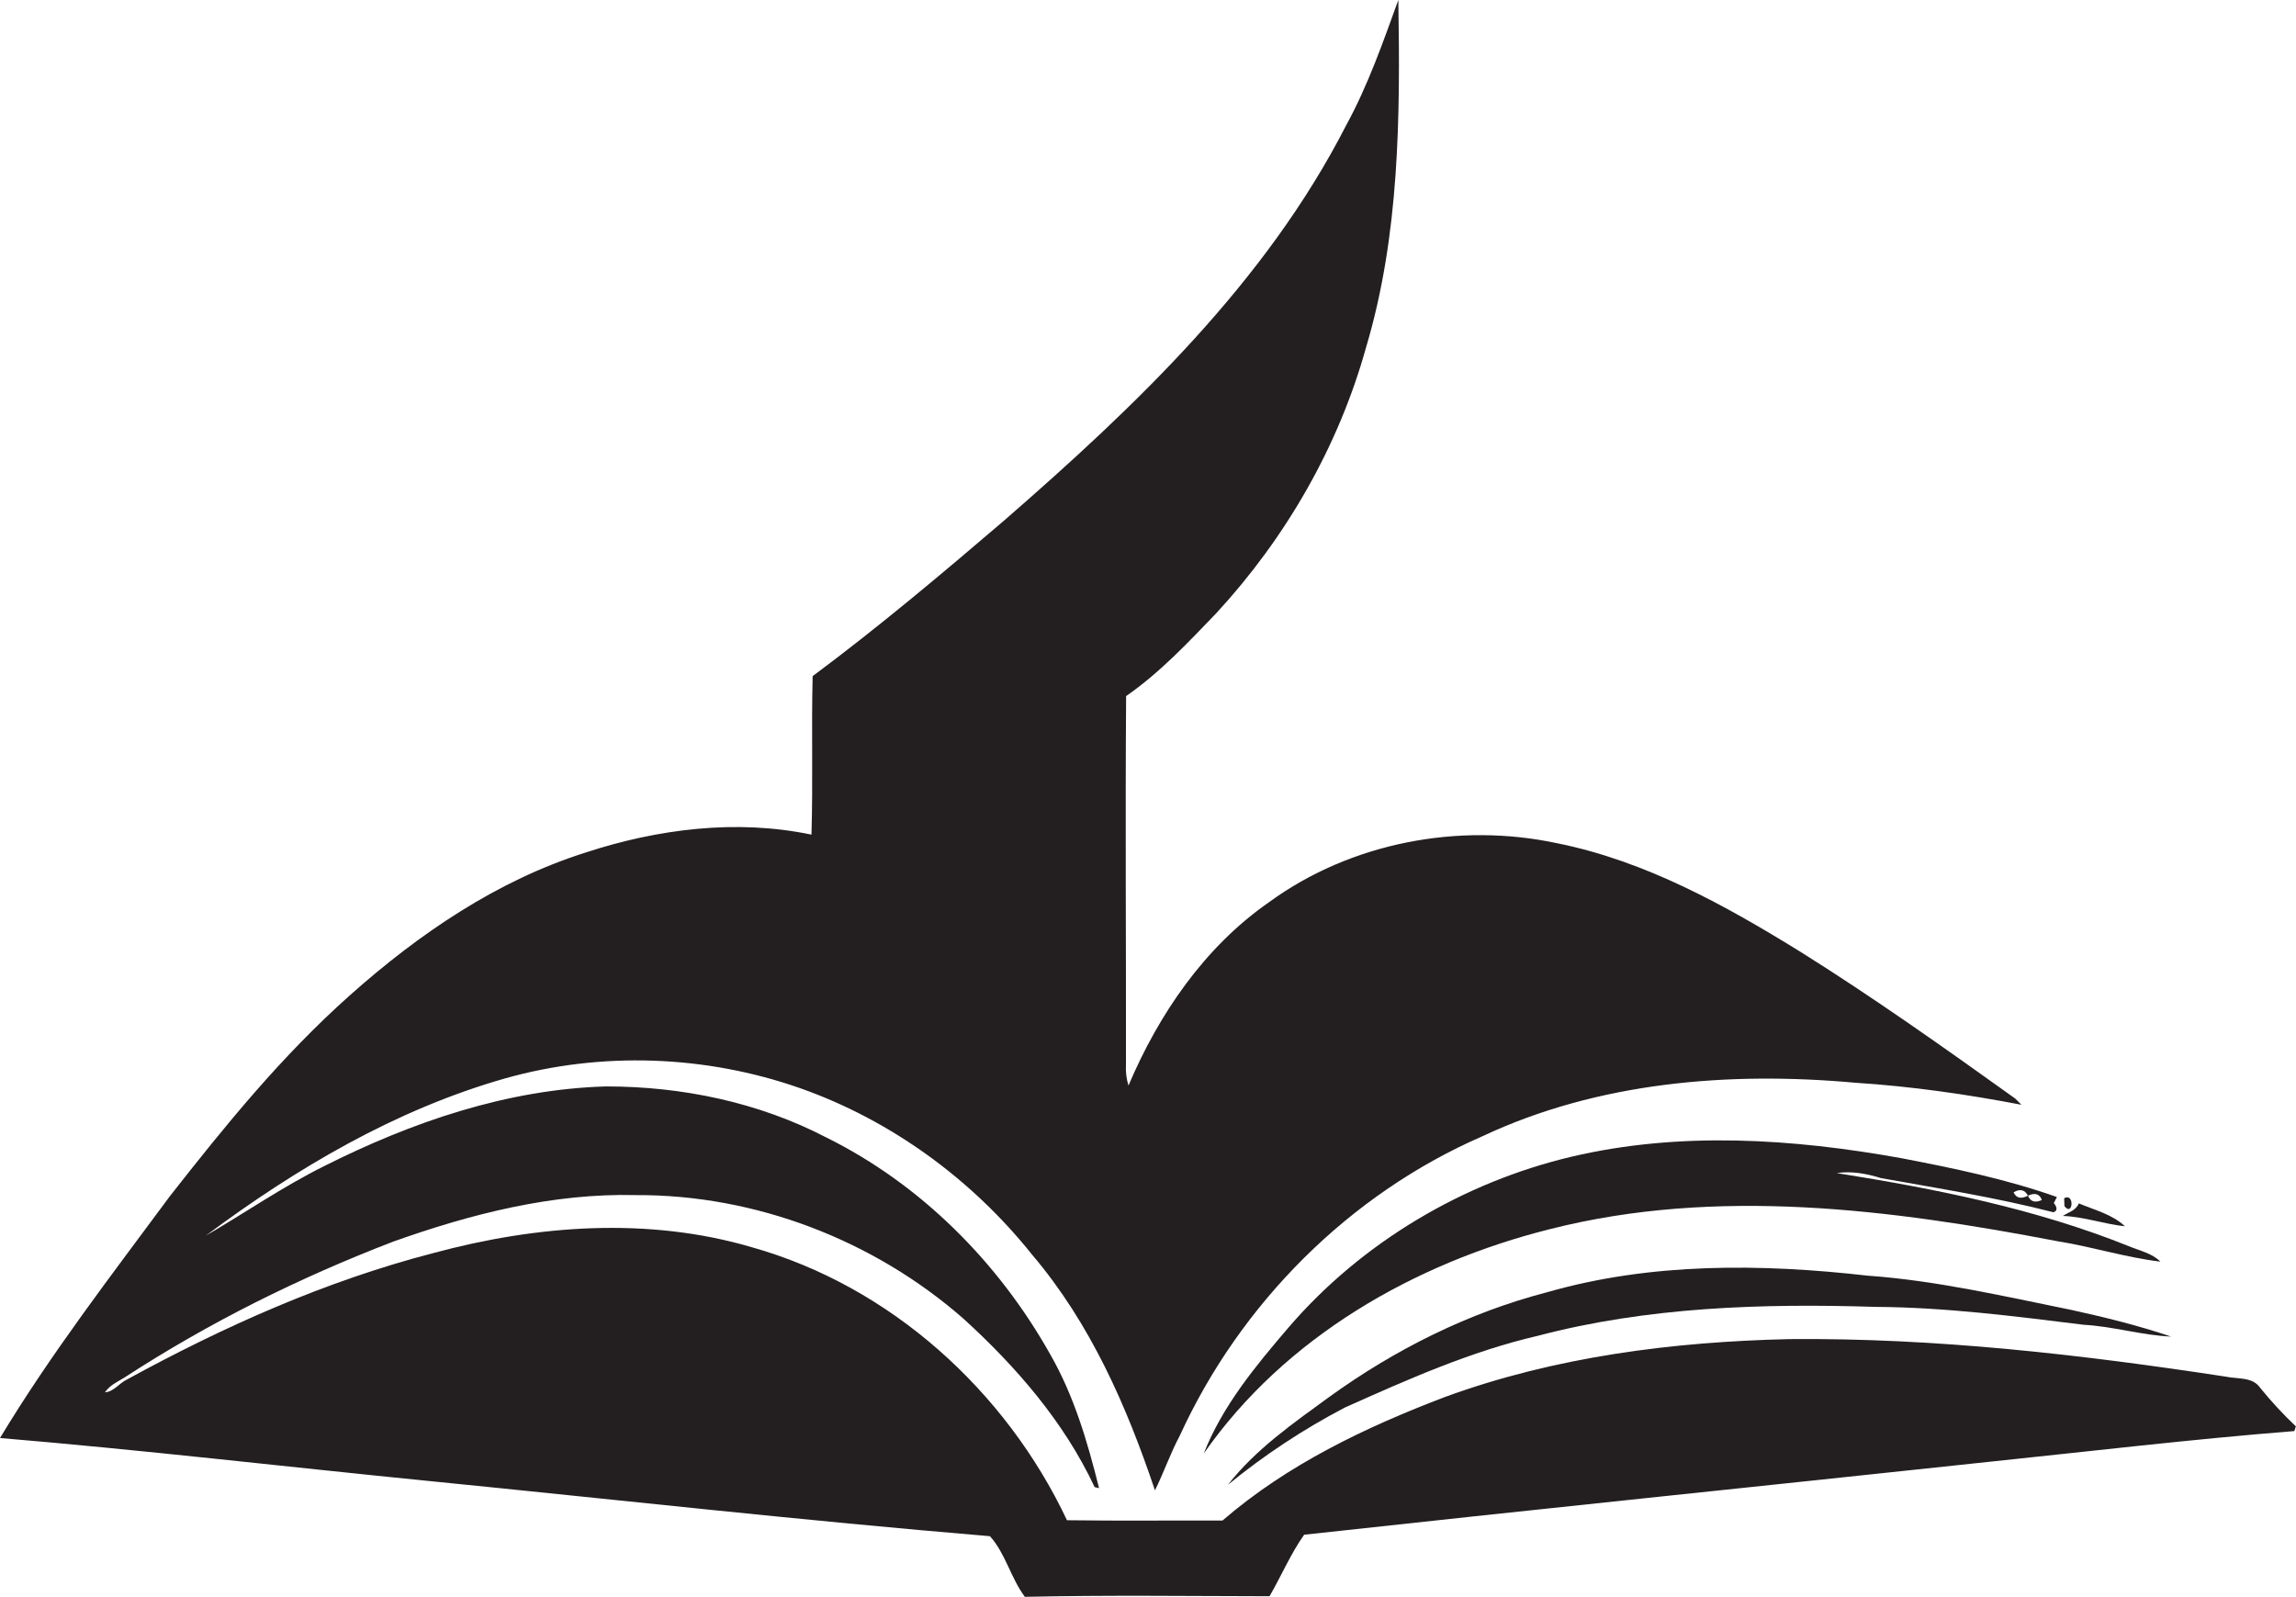
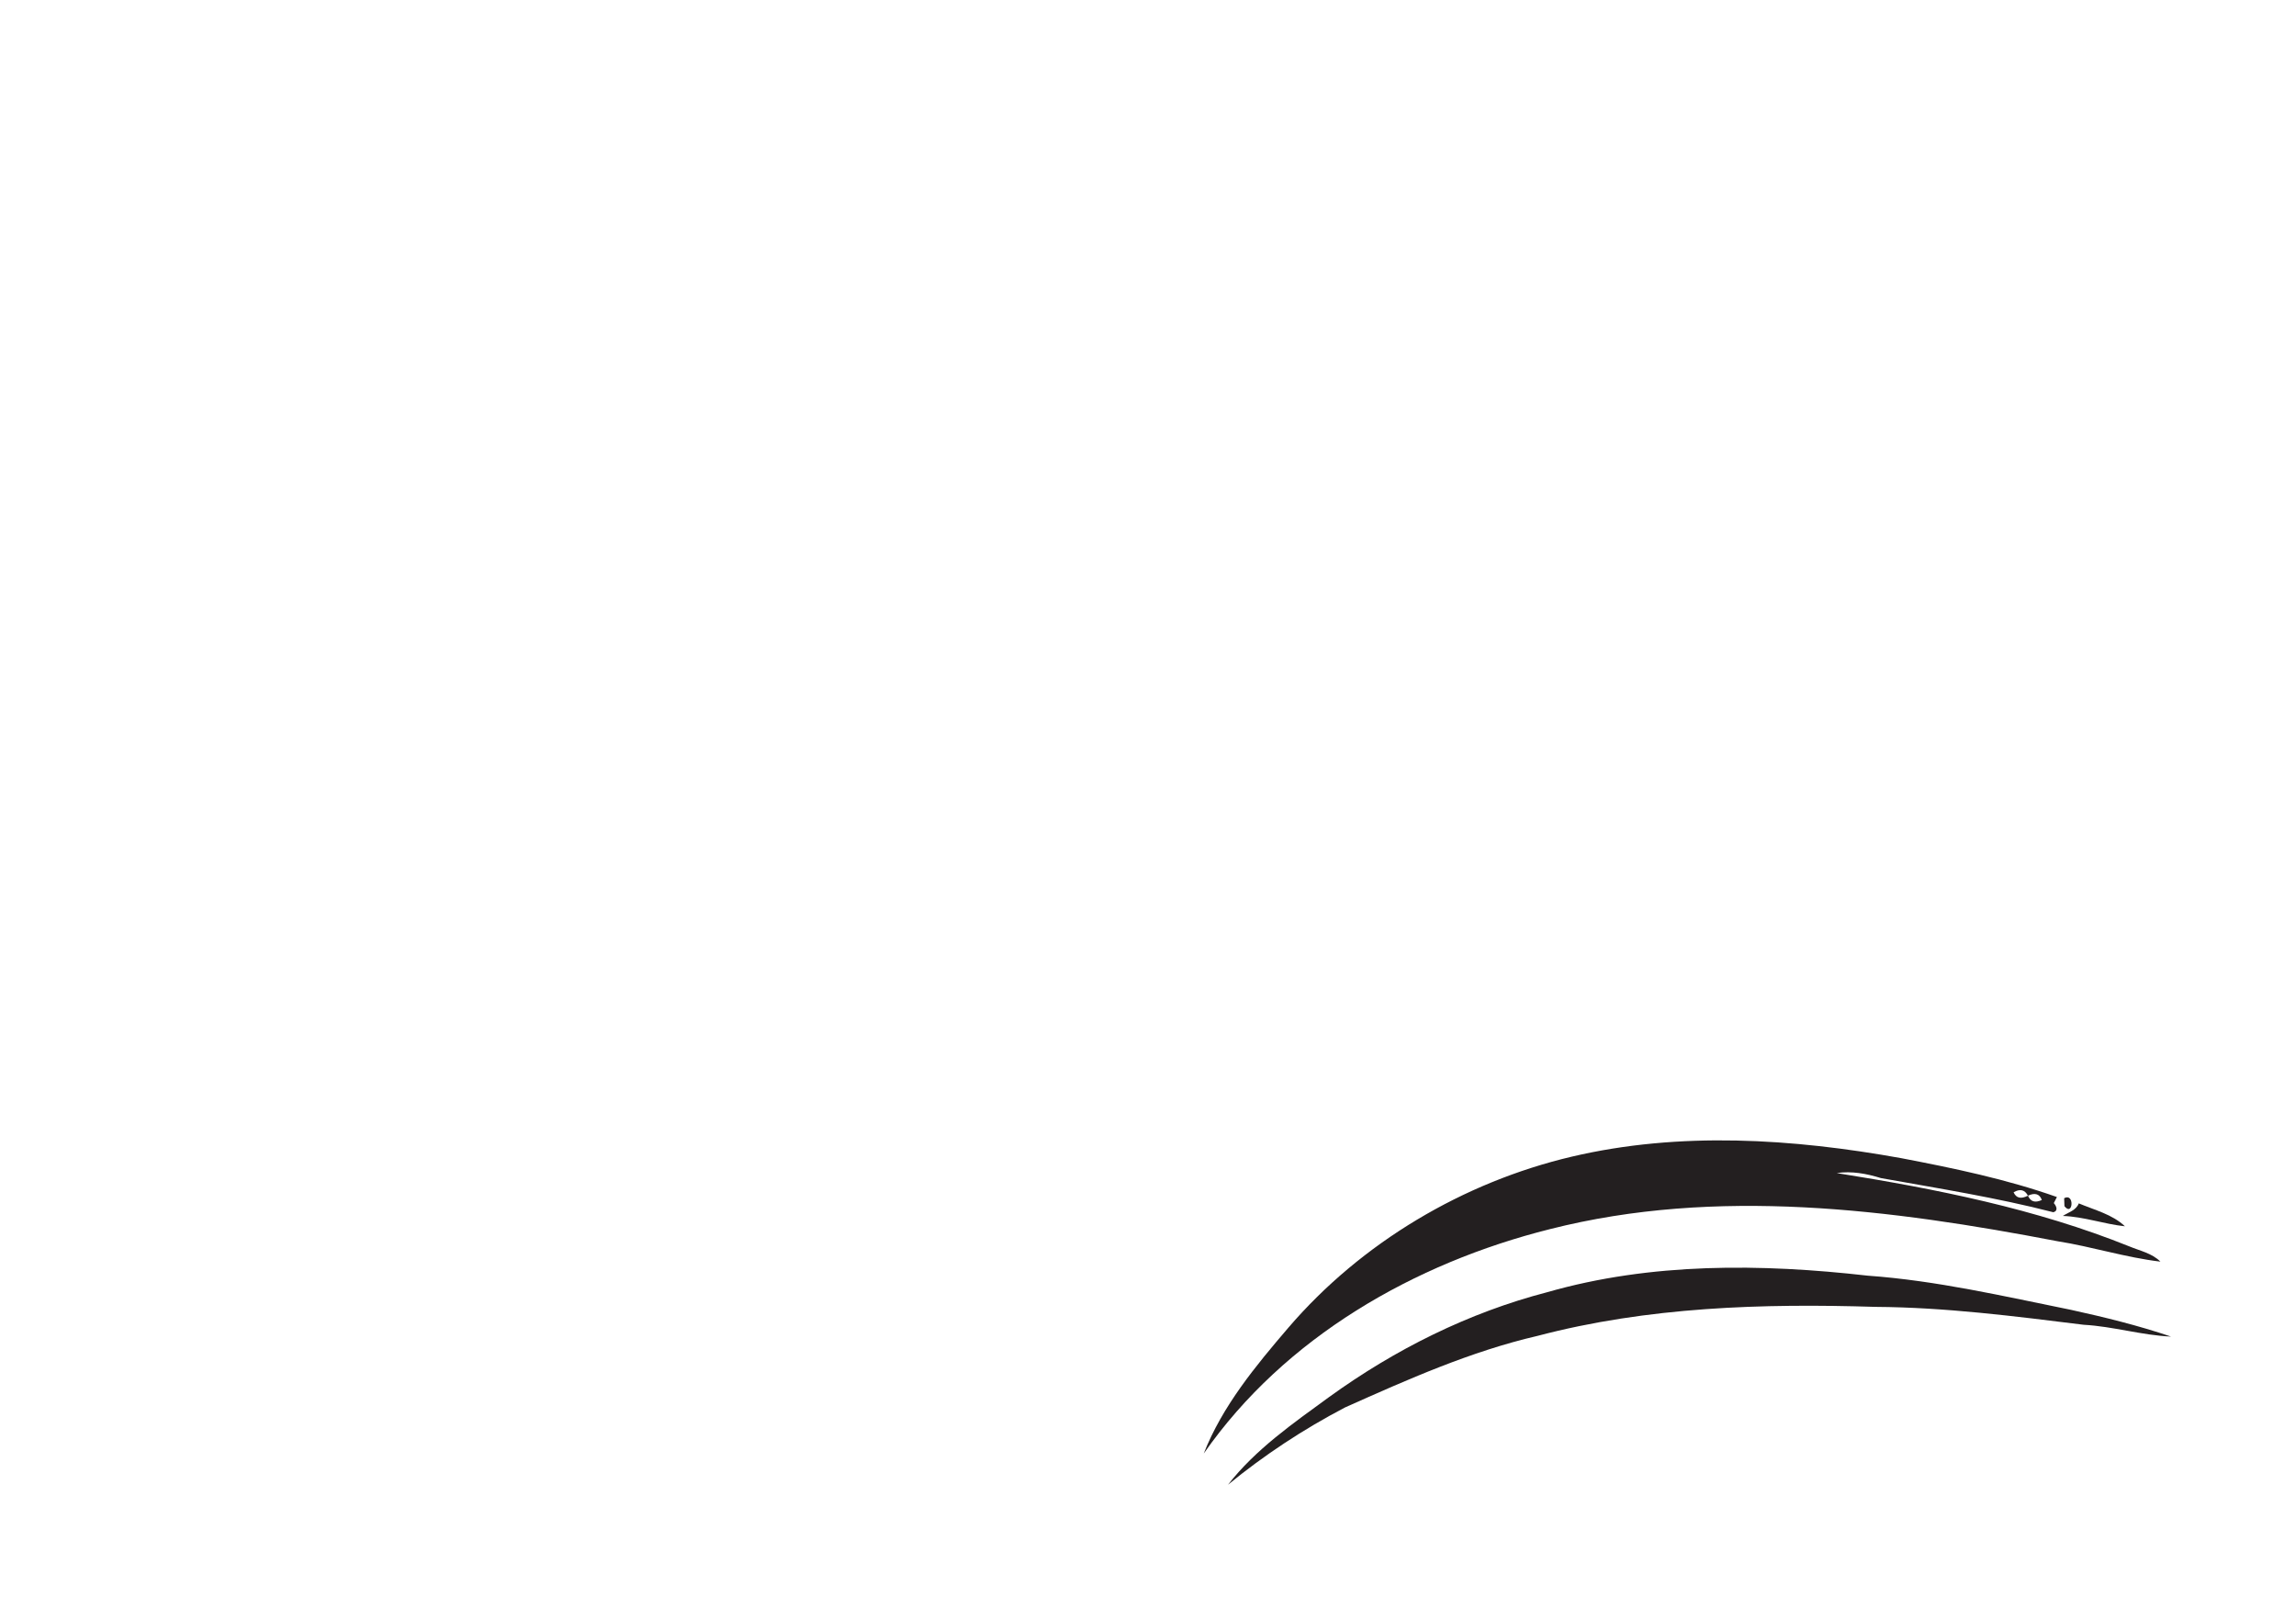
<svg xmlns="http://www.w3.org/2000/svg" version="1.1" id="Layer_1" x="0px" y="0px" viewBox="0 0 1552.8 1080" style="enable-background:new 0 0 1552.8 1080;" xml:space="preserve">
  <style type="text/css">
	.st0{fill:#231F20;}
</style>
  <title>biseeise_Book_flat_black_logo_White_background_47d98fb7-d89f-40af-ab8d-42bc994bc184</title>
  <path class="st0" d="M1405.9,813.9c-1.8,4.7-6.9,6-10.8,8.5c14.3,0.5,27.8,5.5,42,7C1428.6,821.3,1416.5,818.4,1405.9,813.9z" />
  <path class="st0" d="M1263.2,862.8c-72.1-8.2-146.5-9-216.9,11.2c-53.1,13.8-102.9,38.7-147.3,70.8c-24.4,17.8-49.8,35.4-68.5,59.4  c24.5-20.1,51.1-37.6,79.2-52.3c42.3-18.9,84.9-37.9,130.2-48.4c74.4-19.6,152.1-22,228.6-19.6c47.1,0.3,93.9,6.3,140.7,12.1  c19.9,1.1,39.2,7.1,59.1,8c-22.1-7.5-44.9-13.1-67.7-18.1C1355.1,876.7,1309.6,866.1,1263.2,862.8z" />
  <path class="st0" d="M1396,810.4c0,1.3,0.1,4,0.2,5.4C1402,823.2,1403.2,806.5,1396,810.4z" />
-   <path class="st0" d="M1528.6,938.7c-5.1-7.6-15.4-5.9-23.2-7.6c-97.7-14.9-196.2-26.3-295.1-25.4c-79.1,1.8-158.6,11.9-233.2,39.2  c-53.6,20.4-106.6,45.7-150.3,83.5c-35.1-0.1-70.1,0.3-105.2-0.2c-41.3-87.5-119.3-158.2-213-184.6c-70.2-20.7-145.6-15-215.5,3.9  c-72.6,18.8-141.6,49.6-207.2,85.5c-5.3,2.5-8.8,8.2-14.9,8.7c3.1-4.7,8.4-7.1,13-9.9c57.1-37.2,118.5-67.7,182.1-92.1  c52.5-18.7,107.7-32.8,163.9-31.4c80.8-0.4,160.9,30.4,221.6,83.6c35.7,32.5,68.1,69.9,88.7,113.9l3,0.7  c-7.8-31.3-17-62.7-33.2-90.8c-34.9-62-87.3-114.7-151.3-146.4c-45.8-23.8-97.5-34.5-148.9-34.5c-66.9,1.9-131.5,24.1-190.9,54  c-27.7,13.8-53.2,31.4-79.9,47c61.3-45.7,128.4-85.3,202.4-106.4c65.1-18.4,135.7-15.8,199.4,6.5c61.7,21.7,116.5,61.8,157.2,112.8  c39.2,46.1,63.9,102.3,83,159.3c6-12.1,10.4-25,16.8-37c40.9-89.3,114.6-163.4,204.9-202.6c78.2-36.7,166.8-43.8,251.9-36.1  c37.7,2.4,75.3,7.8,112.4,14.9l-4.2-4.2c-47.6-34.1-95.4-68-145-99.1c-51.1-31.6-105-61.5-164.4-73.5c-66.8-14.4-140-0.6-195.4,39.9  c-43.5,30.3-74.4,75.6-94.9,123.9c-1.4-4.6-2-9.3-1.7-14.1c0.1-83.1-0.5-166.2,0.1-249.3c22.9-15.9,42-36.3,61.2-56.3  c47-51,82.5-112.7,101.1-179.6C946.6,158.7,947,78.6,945.7,0c-10.4,28.7-20.5,57.7-35.2,84.6C856,191.1,767.9,274.8,678.7,352.4  c-42.1,36-84.6,71.8-129.1,104.9c-0.9,35.7,0.3,71.4-0.8,107.2c-50.7-10.6-103.9-3.9-152.7,12.1c-59.9,18.9-112.8,55-159.4,96.5  s-84.2,88-121.7,135.8C75.4,862.4,34.5,915.4,0,972.6c96.6,8.1,192.9,19.4,289.4,29c126.7,12.6,253.2,26.8,380.1,37.4  c10.5,11.6,14.1,28.3,23.6,41c55.1-1.2,110.3-0.5,165.5-0.4c8-13.8,14.2-28.6,23.4-41.6c154-16.9,308.2-32.7,462.2-49.2  c69.1-7.2,138.2-15.4,207.5-20.9l1-3.2C1544.1,956.6,1536.1,947.9,1528.6,938.7z" />
  <path class="st0" d="M1285.7,783.3c-73.3-13.2-149.6-18.2-222.7-1s-142.2,58-191.6,115.6c-22.2,25.9-44.7,53.1-57.3,85.2  c54.8-78.6,142.4-128.8,234.2-151.8c112.8-28.6,230.6-13.4,343.2,8.2c23.4,3.7,46,11,69.6,13.8c-5.7-5.7-13.8-7.3-21-10.3  c-63.3-25.5-130.8-38.9-197.9-49.6c10.1-1.5,20.3,0.4,29.9,3.4c39,7,78.2,13.2,116.6,23.1c3.5-1,2-4.3,0.3-6.2l2.1-4.1  C1356.9,797.5,1321.2,790.1,1285.7,783.3z M1371.5,808.7c-4.7,2.4-7.9,1.7-9.7-2.3C1366.1,803.9,1369.4,804.6,1371.5,808.7  c4.8-2.2,7.9-1.2,9.4,2.9c-4.5,2.1-7.7,1.2-9.4-3V808.7z" />
</svg>